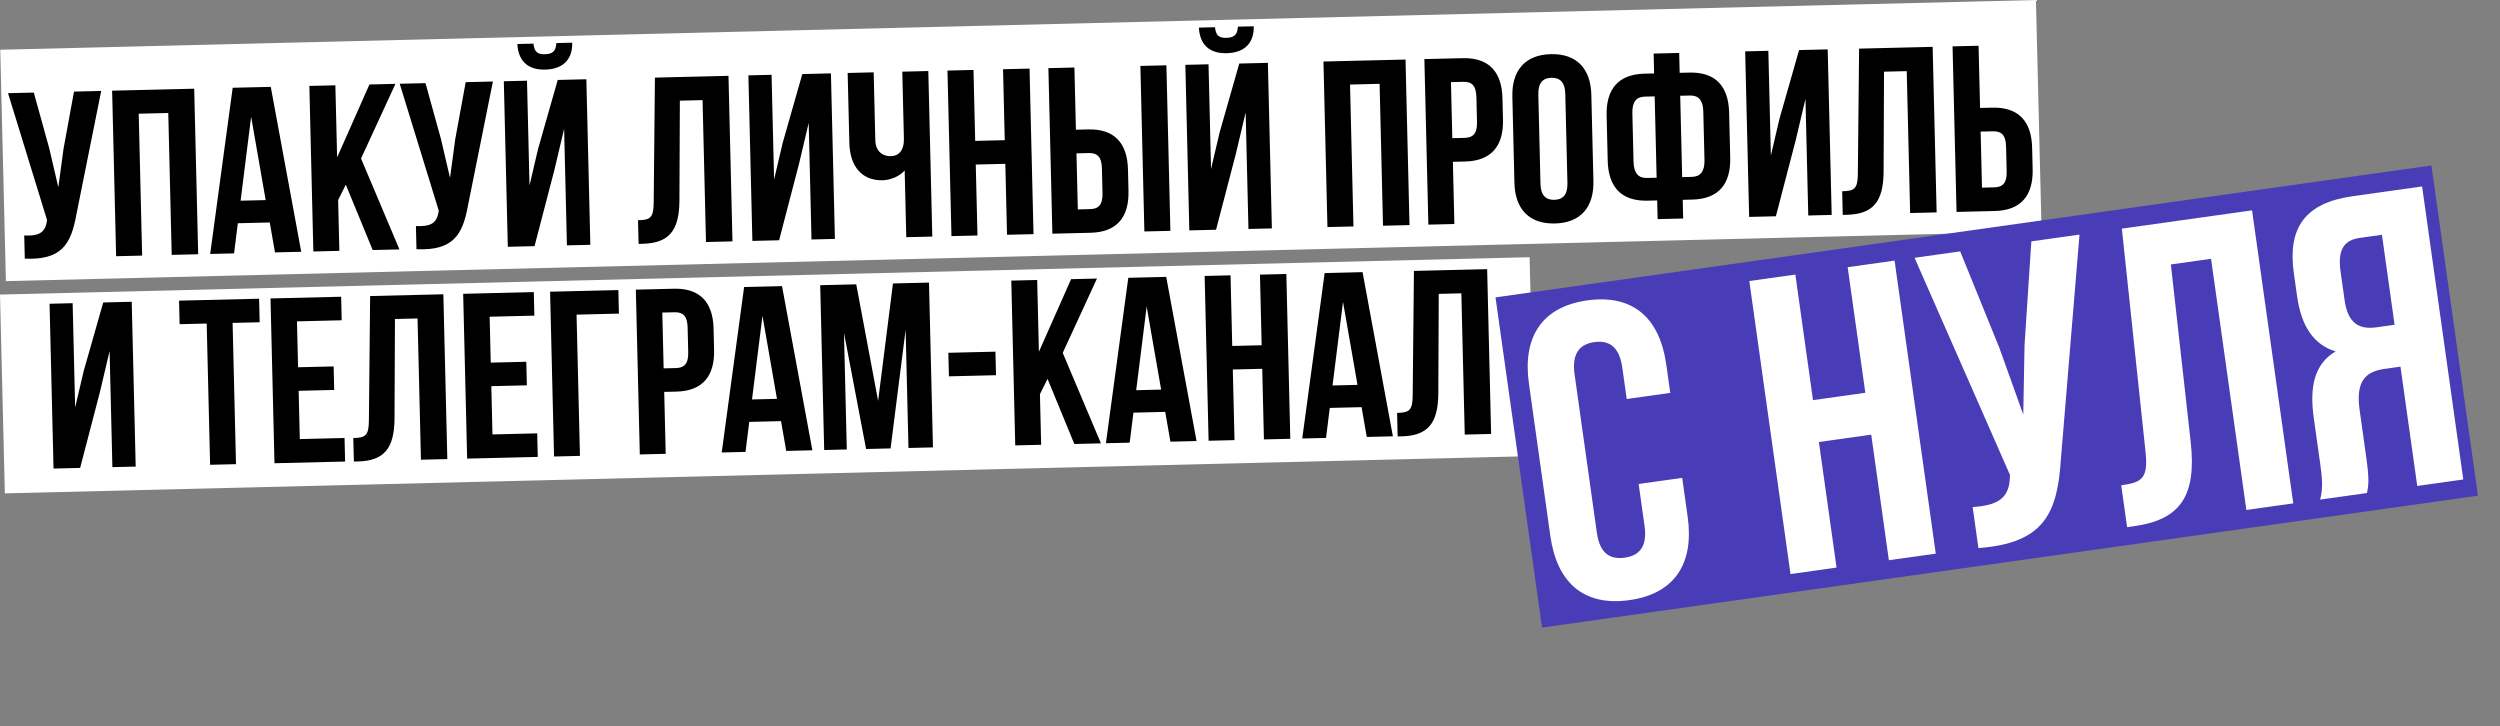
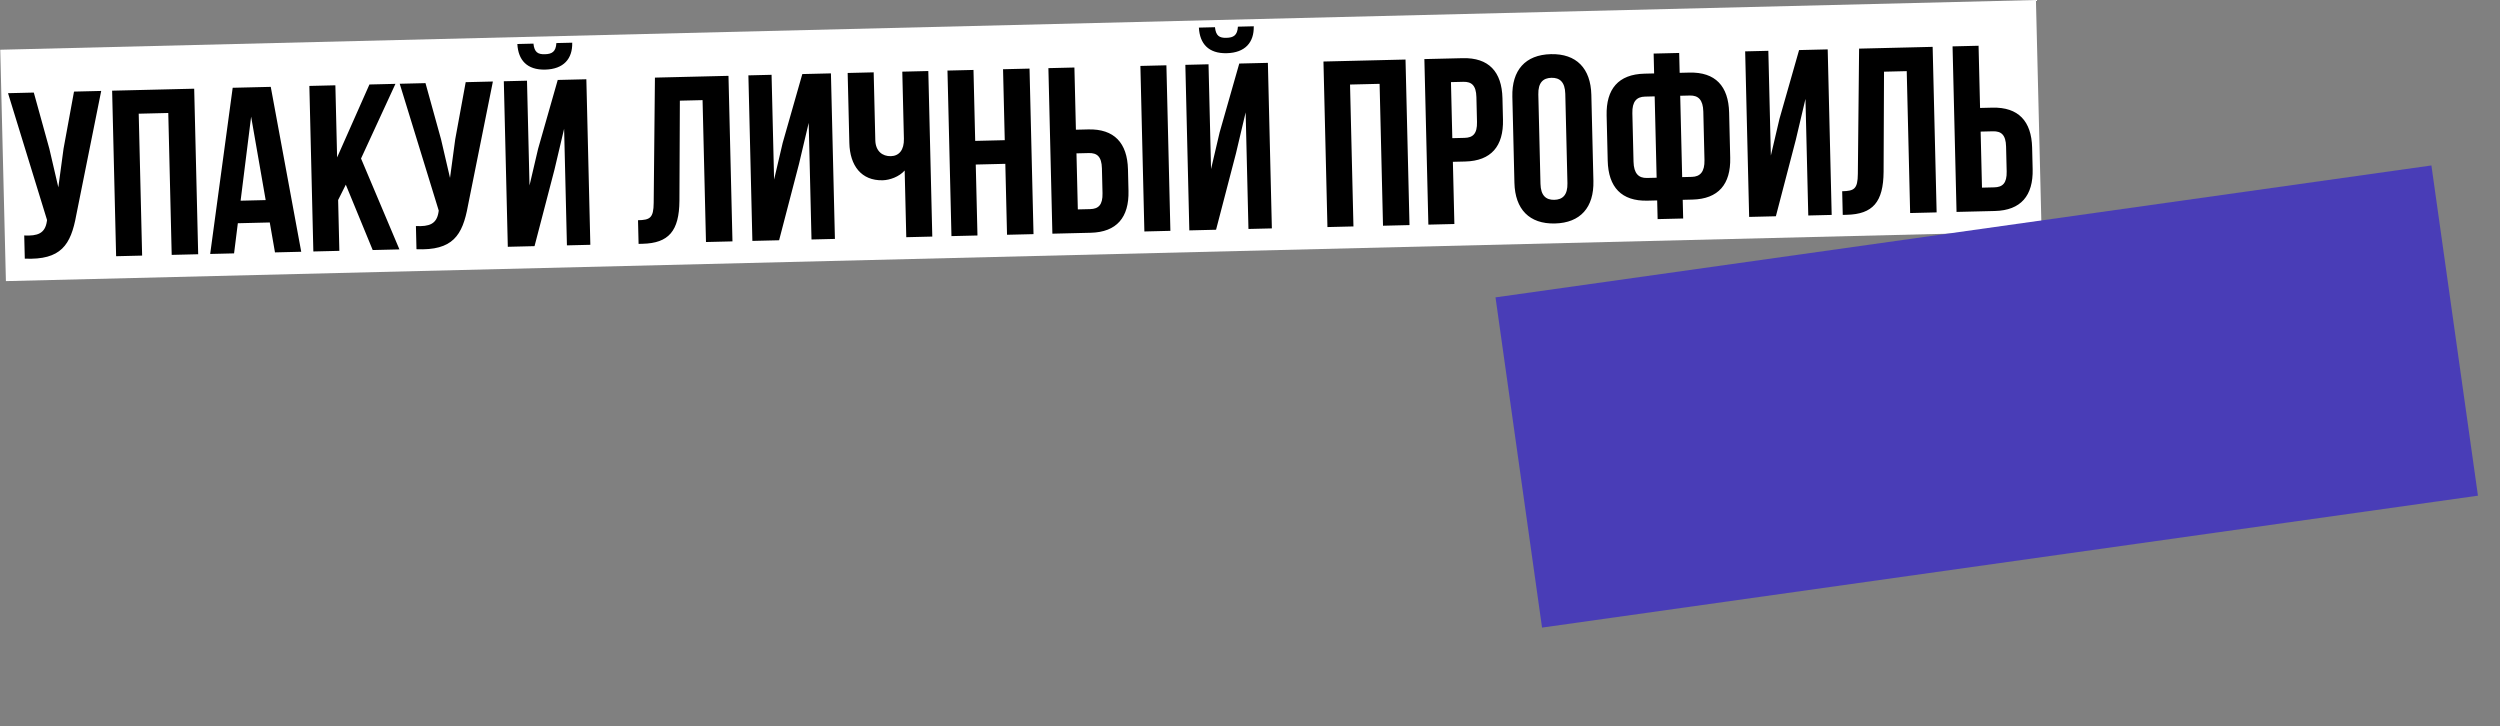
<svg xmlns="http://www.w3.org/2000/svg" width="981" height="285" viewBox="0 0 981 285" fill="none">
  <rect x="0" y="0" width="981" height="285" fill="#808080" stroke="none" />
-   <rect y="115.586" width="600.392" height="78.036" transform="rotate(-1.399 0 115.586)" fill="white" />
-   <path d="M39.229 153.751L31.444 183.611L21.005 183.862L19.448 119.194L28.502 118.976L29.487 159.902L32.84 145.586L40.511 118.687L51.69 118.418L53.246 183.086L44.1 183.306L43.004 137.761L39.229 153.751ZM70.484 127.209L70.261 117.971L101.672 117.215L101.894 126.453L91.27 126.709L92.604 182.138L82.442 182.383L81.108 126.953L70.484 127.209ZM116.531 126.101L116.965 144.115L130.915 143.78L131.137 153.018L117.188 153.354L117.643 172.292L135.196 171.87L135.418 181.108L107.704 181.775L106.147 117.107L133.862 116.44L134.084 125.678L116.531 126.101ZM138.854 181.118L138.632 171.879C143.251 171.768 144.713 171.086 144.753 165.077L145.24 116.166L173.971 115.475L175.528 180.142L165.181 180.391L163.846 124.962L154.978 125.175L154.81 164.28C154.725 176.114 150.587 180.835 140.424 181.08L138.854 181.118ZM192.134 124.281L192.567 142.296L206.517 141.96L206.739 151.198L192.79 151.534L193.245 170.472L210.798 170.05L211.021 179.288L183.306 179.955L181.749 115.287L209.464 114.62L209.686 123.858L192.134 124.281ZM227.572 178.89L217.41 179.134L215.853 114.466L242.644 113.822L242.867 123.06L226.238 123.46L227.572 178.89ZM264.468 113.296C274.63 113.052 279.755 118.567 280.004 128.914L280.206 137.32C280.455 147.667 275.602 153.423 265.44 153.667L260.636 153.783L261.221 178.08L251.059 178.324L249.502 113.656L264.468 113.296ZM264.691 122.534L259.887 122.65L260.414 144.545L265.218 144.429C268.451 144.351 270.171 142.831 270.06 138.212L269.826 128.512C269.715 123.892 267.924 122.457 264.691 122.534ZM306.868 112.276L318.771 176.694L308.517 176.941L306.479 165.251L294.007 165.551L292.534 177.326L283.204 177.55L291.994 112.634L306.868 112.276ZM299.198 123.922L295.089 156.744L304.882 156.508L299.198 123.922ZM335.989 111.575L344.577 157.309L350.401 111.228L364.535 110.887L366.092 175.555L356.484 175.787L355.368 129.41L349.463 175.956L339.855 176.187L331.179 130.64L332.28 176.369L323.411 176.583L321.854 111.915L335.989 111.575ZM372.355 147.674L372.132 138.435L390.609 137.991L390.831 147.229L372.355 147.674ZM421.572 174.22L411.066 148.683L408.068 154.671L408.546 174.533L398.384 174.778L396.827 110.11L406.989 109.866L407.667 138.042L420.292 109.545L430.454 109.301L417.014 138.464L432.011 173.968L421.572 174.22ZM457.621 108.647L469.524 173.066L459.27 173.312L457.232 161.622L444.76 161.922L443.287 173.697L433.957 173.922L442.747 109.005L457.621 108.647ZM449.951 120.293L445.842 153.115L455.635 152.879L449.951 120.293ZM483.751 144.992L484.419 172.707L474.257 172.952L472.7 108.284L482.862 108.039L483.529 135.754L495.077 135.476L494.41 107.761L504.757 107.512L506.313 172.18L495.966 172.429L495.299 144.714L483.751 144.992ZM534.666 106.792L546.57 171.211L536.315 171.458L534.278 159.767L521.806 160.068L520.333 171.842L511.002 172.067L519.793 107.15L534.666 106.792ZM526.997 118.439L522.888 151.26L532.681 151.024L526.997 118.439ZM548.44 171.258L548.218 162.02C552.837 161.909 554.3 161.227 554.34 155.217L554.827 106.307L583.557 105.615L585.114 170.283L574.767 170.532L573.433 115.103L564.564 115.316L564.396 154.421C564.311 166.254 560.173 170.976 550.011 171.221L548.44 171.258Z" fill="black" />
  <rect x="0.1" y="19.514" width="799.039" height="90.822" transform="rotate(-1.399 0.1 19.514)" fill="white" />
  <path d="M39.712 35.684L29.928 84.389C27.797 96.14 23.947 102.082 9.727 101.496L9.508 92.402C14.713 92.648 17.661 91.648 18.382 86.895L18.461 86.337L3.15 36.565L13.265 36.321L19.366 58.366L22.888 73.509L24.937 58.325L29.041 35.941L39.712 35.684ZM54.431 44.615L55.772 100.295L45.564 100.541L44 35.581L76.201 34.806L77.765 99.765L67.371 100.016L66.031 44.336L54.431 44.615ZM106.246 34.083L118.203 98.792L107.902 99.04L105.855 87.297L93.327 87.599L91.848 99.426L82.475 99.652L91.305 34.443L106.246 34.083ZM98.542 45.782L94.414 78.751L104.251 78.515L98.542 45.782ZM146.249 98.117L135.696 72.465L132.684 78.48L133.164 98.432L122.957 98.678L121.393 33.718L131.601 33.473L132.282 61.776L144.964 33.151L155.172 32.905L141.67 62.2L156.735 97.865L146.249 98.117ZM193.411 31.985L183.626 80.689C181.495 92.44 177.645 98.383 163.425 97.796L163.206 88.702C168.412 88.948 171.359 87.949 172.08 83.196L172.16 82.637L156.848 32.865L166.963 32.621L173.065 54.666L176.586 69.809L178.635 54.625L182.739 32.242L193.411 31.985ZM209.748 96.588L199.262 96.841L197.698 31.882L206.793 31.663L207.782 72.773L211.15 58.392L218.856 31.372L230.085 31.102L231.649 96.061L222.462 96.282L221.36 50.532L217.569 66.594L209.748 96.588ZM218.322 16.9C218.127 20.34 216.569 21.213 213.785 21.281C211.094 21.345 209.682 20.544 209.321 17.117L203.011 17.269C203.348 23.575 206.785 27.485 213.93 27.312C221.169 27.138 224.692 23.061 224.54 16.75L218.322 16.9ZM250.581 95.698L250.357 86.418C254.997 86.307 256.466 85.621 256.507 79.585L256.995 30.454L285.856 29.759L287.419 94.719L277.026 94.969L275.686 39.29L266.777 39.504L266.608 78.785C266.523 90.672 262.366 95.415 252.158 95.66L250.581 95.698ZM313.539 64.284L305.719 94.278L295.233 94.531L293.669 29.572L302.763 29.353L303.753 70.463L307.121 56.082L314.827 29.062L326.056 28.792L327.62 93.751L318.432 93.972L317.331 48.222L313.539 64.284ZM354.059 28.118L364.267 27.872L365.83 92.831L355.622 93.077L354.992 66.908C352.823 69.374 349.14 70.67 346.356 70.737C338.005 70.938 333.498 65.011 333.283 56.102L332.622 28.634L342.83 28.388L343.471 55.021C343.576 59.383 346.316 61.36 349.564 61.282C352.812 61.203 354.798 58.834 354.693 54.473L354.059 28.118ZM382.888 64.565L383.558 92.405L373.351 92.65L371.787 27.691L381.995 27.445L382.665 55.285L394.265 55.006L393.595 27.166L403.988 26.916L405.552 91.875L395.158 92.125L394.488 64.286L382.888 64.565ZM427.987 91.335L412.953 91.697L411.39 26.738L421.598 26.492L422.185 50.898L427.011 50.782C437.218 50.536 442.366 56.077 442.616 66.47L442.819 74.915C443.069 85.308 438.195 91.09 427.987 91.335ZM422.938 82.171L427.763 82.055C431.011 81.977 432.739 80.45 432.627 75.81L432.392 66.066C432.281 61.426 430.482 59.984 427.234 60.062L422.408 60.178L422.938 82.171ZM459.26 90.582L449.052 90.828L447.488 25.869L457.696 25.623L459.26 90.582ZM477.18 90.151L466.693 90.403L465.13 25.444L474.224 25.225L475.214 66.335L478.581 51.955L486.288 24.935L497.516 24.665L499.08 89.624L489.893 89.845L488.792 44.095L485 60.157L477.18 90.151ZM485.754 10.463C485.558 13.903 484.001 14.776 481.217 14.843C478.525 14.908 477.113 14.106 476.752 10.679L470.442 10.831C470.779 17.137 474.216 21.047 481.362 20.875C488.6 20.701 492.123 16.623 491.971 10.313L485.754 10.463ZM529.754 33.174L531.094 88.853L520.886 89.099L519.323 24.14L551.524 23.365L553.088 88.324L542.694 88.574L541.354 32.895L529.754 33.174ZM573.959 22.825C584.167 22.579 589.314 28.119 589.564 38.513L589.768 46.957C590.018 57.351 585.143 63.132 574.935 63.378L570.109 63.494L570.697 87.9L560.489 88.146L558.925 23.186L573.959 22.825ZM574.182 32.105L569.357 32.221L569.886 54.214L574.712 54.098C577.96 54.02 579.687 52.492 579.575 47.852L579.341 38.109C579.229 33.469 577.43 32.026 574.182 32.105ZM603.639 37.059L604.483 72.138C604.595 76.777 606.679 78.491 609.927 78.413C613.175 78.335 615.174 76.523 615.062 71.883L614.218 36.805C614.106 32.165 612.022 30.451 608.774 30.529C605.526 30.607 603.527 32.419 603.639 37.059ZM594.259 71.734L593.446 37.955C593.196 27.561 598.528 21.49 608.551 21.249C618.573 21.008 624.191 26.815 624.441 37.209L625.254 70.987C625.504 81.381 620.172 87.452 610.15 87.693C600.128 87.934 594.51 82.127 594.259 71.734ZM650.452 85.98L650.275 78.649L646.471 78.741C636.263 78.986 631.115 73.446 630.865 63.053L630.439 45.328C630.188 34.935 635.063 29.153 645.271 28.908L649.076 28.816L648.888 21.021L658.911 20.78L659.098 28.575L662.903 28.483C673.111 28.238 678.258 33.778 678.508 44.171L678.935 61.896C679.185 72.289 674.31 78.071 664.103 78.316L660.298 78.408L660.474 85.739L650.452 85.98ZM663.12 37.485L659.315 37.576L660.083 69.499L663.888 69.408C667.136 69.329 668.947 67.429 668.836 62.789L668.378 43.765C668.266 39.125 666.368 37.407 663.12 37.485ZM650.061 69.74L649.293 37.818L645.488 37.909C642.24 37.987 640.426 39.795 640.538 44.435L640.996 63.459C641.108 68.099 643.008 69.91 646.256 69.832L650.061 69.74ZM704.673 54.869L696.852 84.863L686.366 85.116L684.802 20.157L693.896 19.938L694.886 61.047L698.254 46.667L705.96 19.647L717.189 19.377L718.753 84.336L709.566 84.557L708.464 38.807L704.673 54.869ZM723.094 84.325L722.871 75.045C727.511 74.933 728.98 74.248 729.02 68.211L729.509 19.08L758.369 18.386L759.933 83.345L749.539 83.595L748.199 27.916L739.29 28.13L739.122 67.411C739.036 79.298 734.879 84.041 724.672 84.287L723.094 84.325ZM782.78 82.795L767.746 83.157L766.183 18.198L776.39 17.952L776.978 42.358L781.803 42.242C792.011 41.996 797.159 47.536 797.409 57.93L797.612 66.374C797.862 76.768 792.988 82.549 782.78 82.795ZM777.731 73.631L782.556 73.515C785.804 73.437 787.532 71.91 787.42 67.27L787.185 57.526C787.074 52.886 785.275 51.444 782.027 51.522L777.201 51.638L777.731 73.631Z" fill="black" />
  <rect x="586.834" y="116.689" width="370.882" height="130.857" transform="rotate(-8.023 586.834 116.689)" fill="#493DB7" />
-   <path d="M643.011 189.918L660.095 187.516L662.243 202.793C664.829 221.191 657.108 232.997 639.367 235.492C621.626 237.986 610.949 228.766 608.363 210.368L599.956 150.574C597.37 132.176 605.091 120.369 622.832 117.875C640.573 115.381 651.25 124.601 653.837 142.999L655.407 154.169L638.323 156.571L636.591 144.251C635.436 136.038 631.384 133.425 625.634 134.233C619.885 135.041 616.71 138.67 617.864 146.884L626.594 208.977C627.748 217.191 631.778 219.639 637.527 218.831C643.277 218.023 646.475 214.558 645.32 206.345L643.011 189.918ZM713.734 173.442L720.662 222.723L702.593 225.263L686.427 110.275L704.497 107.735L711.425 157.015L731.958 154.128L725.03 104.848L743.428 102.261L759.594 217.249L741.196 219.836L734.268 170.555L713.734 173.442ZM815.995 92.059L808.666 180.533C807.305 201.831 801.697 213.173 776.333 215.064L774.069 198.965C783.361 198.329 788.386 195.947 788.687 187.362L788.713 186.353L751.273 101.158L769.179 98.641L784.554 136.516L793.927 162.671L794.433 135.294L797.104 94.715L815.995 92.059ZM834.681 206.861L832.372 190.434C840.585 189.279 843.052 187.76 841.879 177.036L832.62 89.722L883.707 82.54L899.873 197.528L881.475 200.115L867.618 101.554L851.849 103.771L859.646 173.533C861.945 194.652 855.543 203.928 837.474 206.468L834.681 206.861ZM928.816 193.459L910.418 196.046C911.625 191.521 911.212 187.391 910.426 181.806L907.932 164.065C906.246 152.073 907.979 142.951 916.483 137.903C907.903 135.256 903.039 128.067 901.376 116.239L900.106 107.205C897.612 89.464 904.437 79.626 923.164 76.993L950.432 73.16L966.598 188.148L948.528 190.688L941.947 143.871L935.705 144.749C927.491 145.904 924.431 150.354 925.933 161.032L928.473 179.101C929.789 188.465 929.386 190.364 928.816 193.459ZM934.672 92.127L925.966 93.351C919.559 94.251 917.275 98.258 918.43 106.471L920.023 117.806C921.316 127.005 925.839 129.384 932.574 128.438L939.637 127.445L934.672 92.127Z" fill="white" />
</svg>